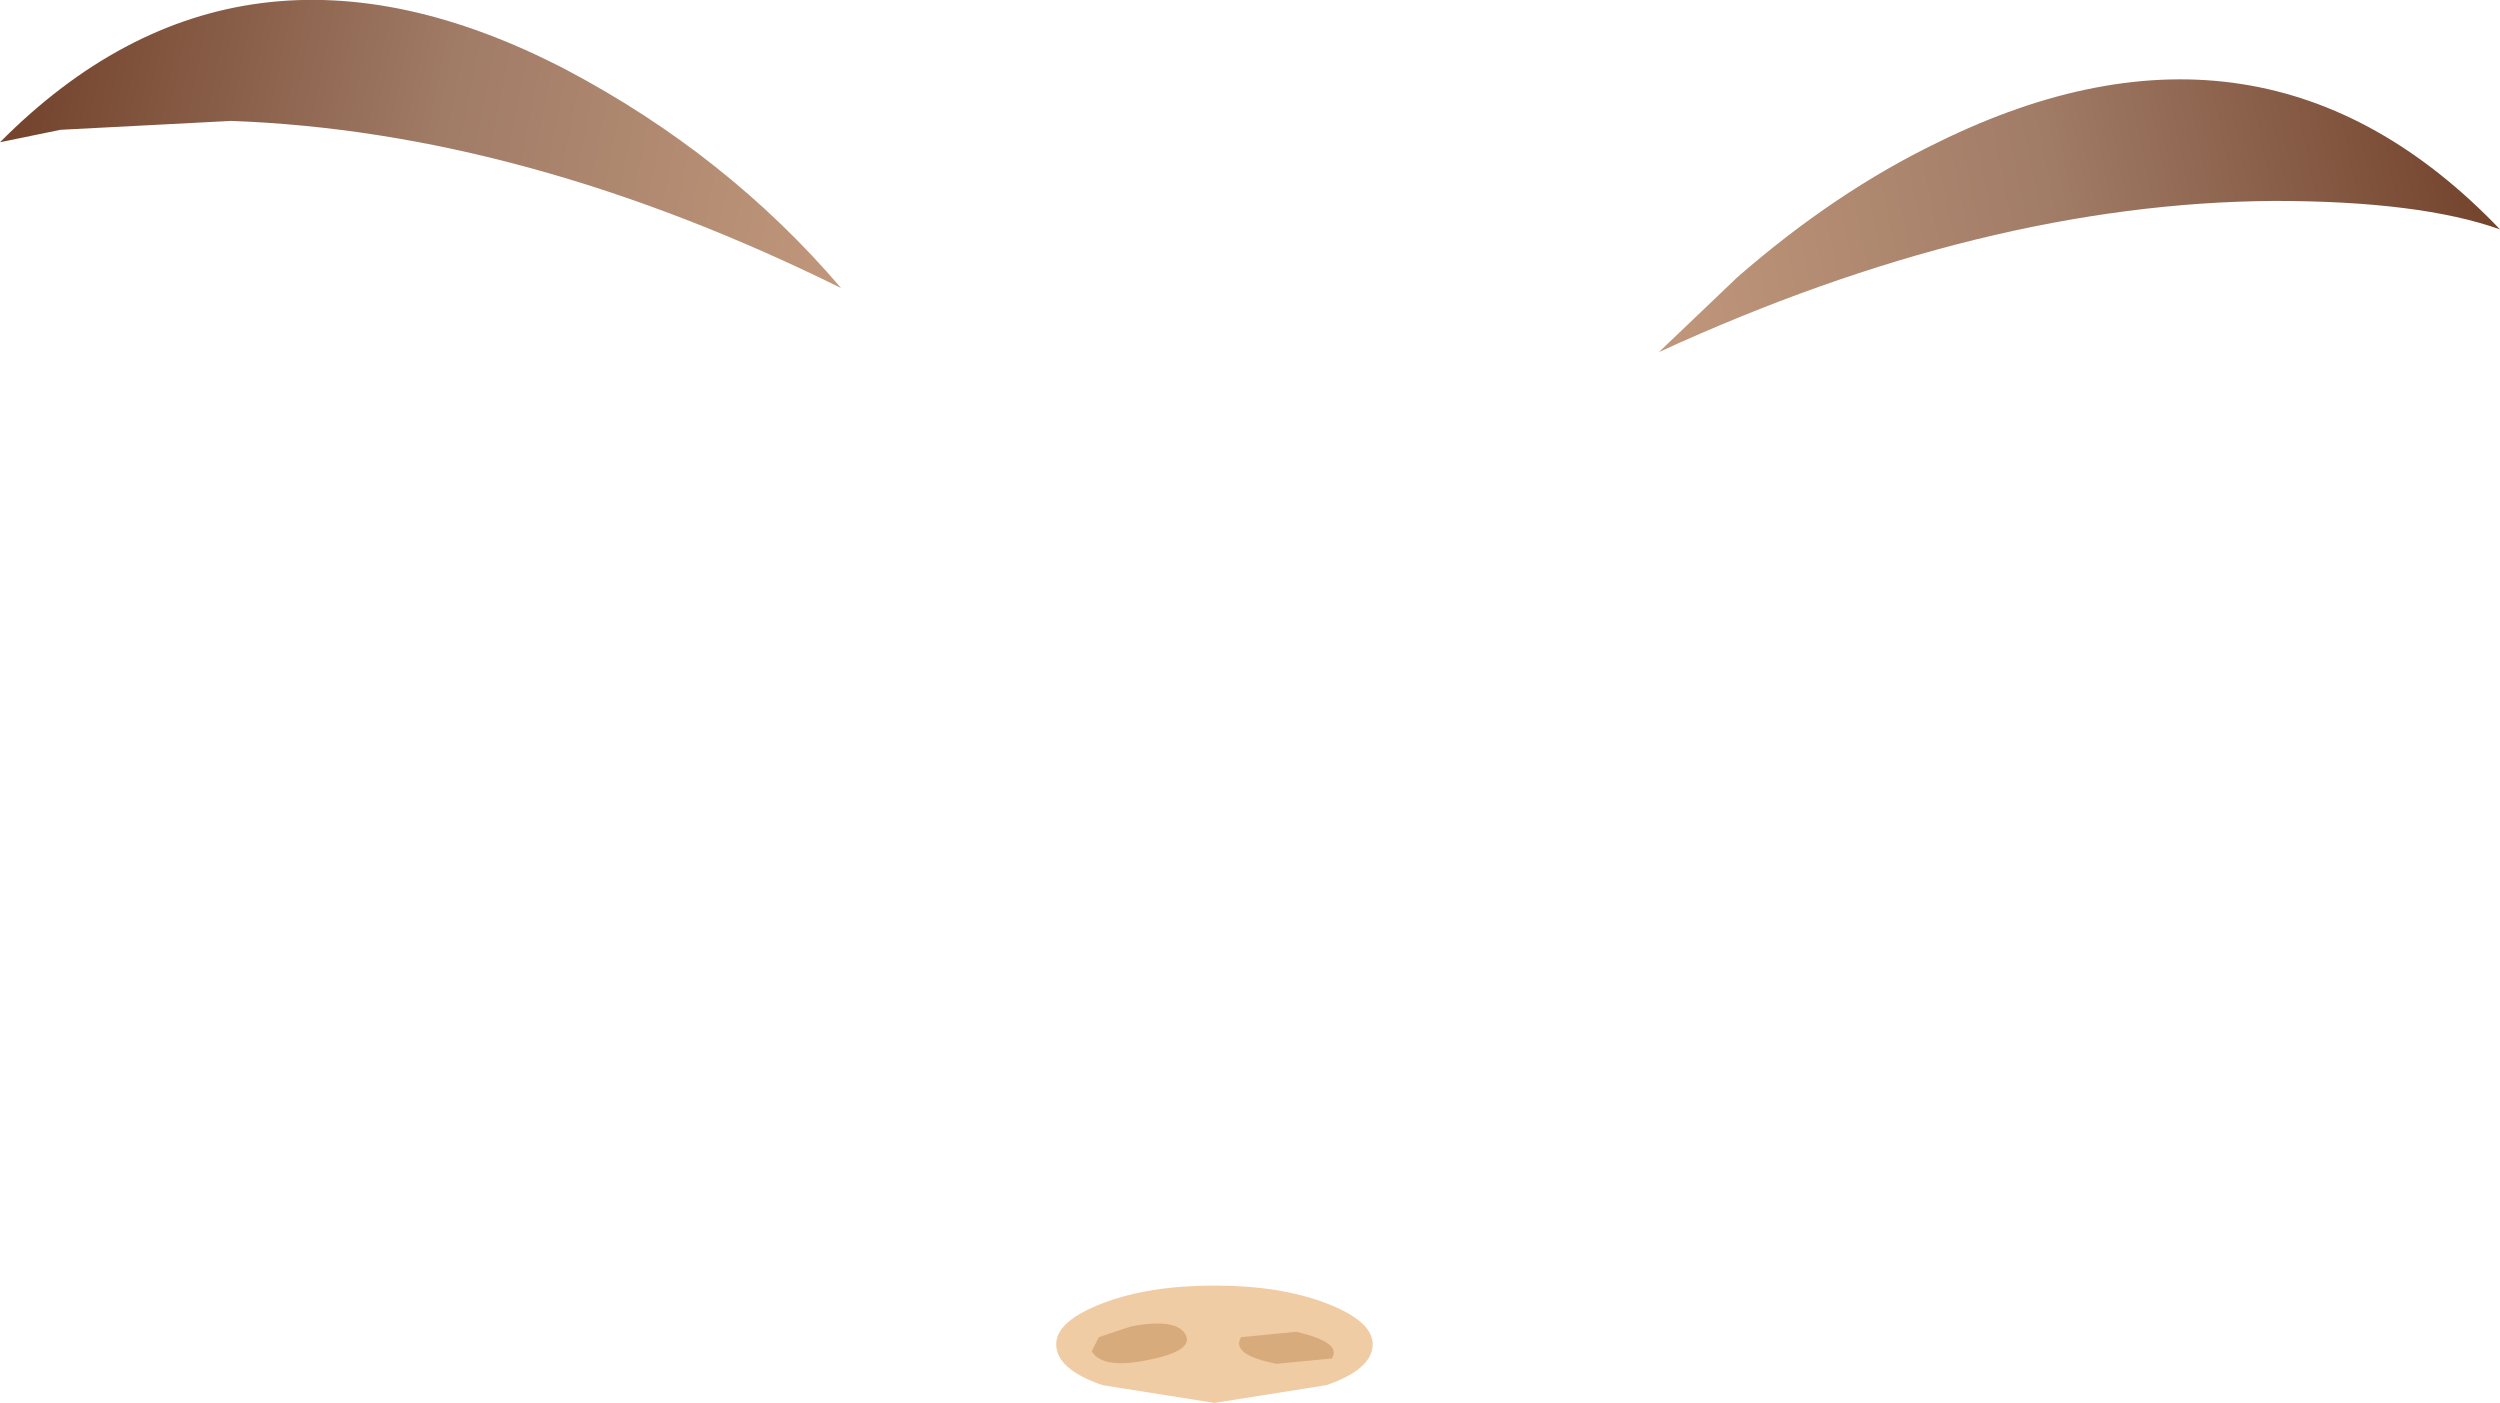
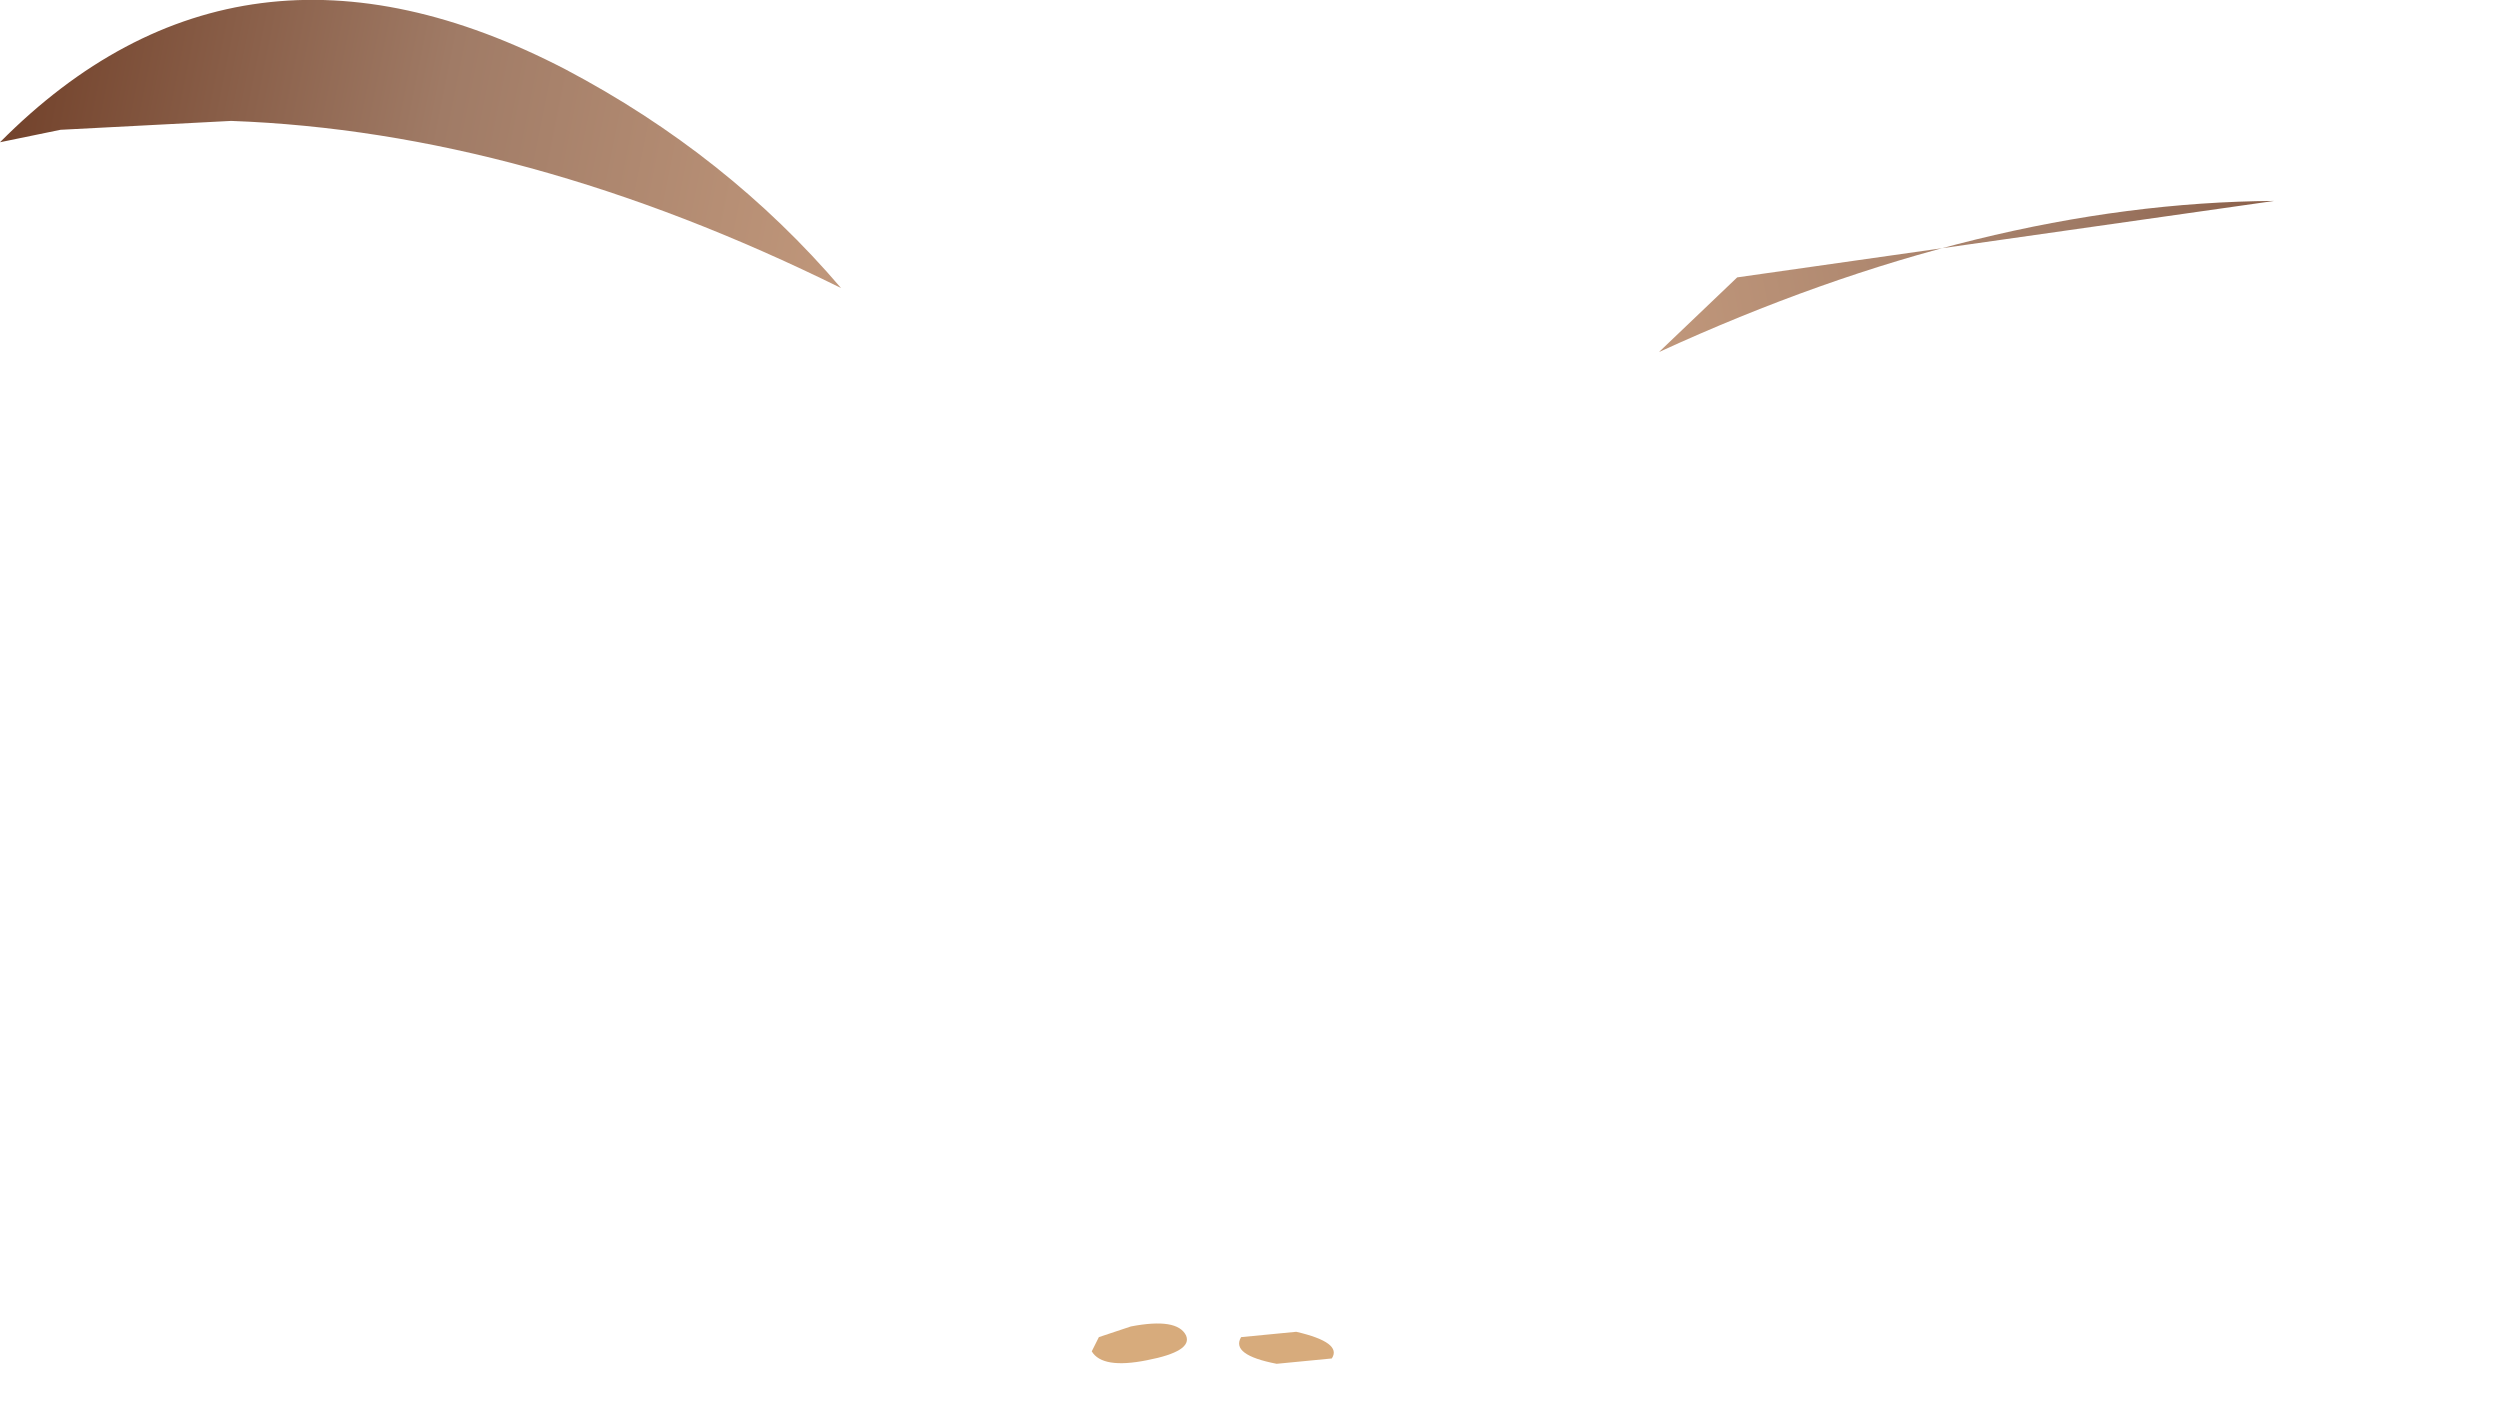
<svg xmlns="http://www.w3.org/2000/svg" height="39.45px" width="70.3px">
  <g transform="matrix(1.0, 0.0, 0.0, 1.0, -88.85, -68.45)">
-     <path d="M152.8 74.1 Q144.65 74.15 135.5 78.35 L137.7 76.25 Q140.45 73.85 143.35 72.45 152.5 67.95 159.15 74.9 156.9 74.1 152.8 74.1" fill="url(#gradient0)" fill-rule="evenodd" stroke="none" />
+     <path d="M152.8 74.1 Q144.65 74.15 135.5 78.35 L137.7 76.25 " fill="url(#gradient0)" fill-rule="evenodd" stroke="none" />
    <path d="M95.35 71.85 L90.55 72.1 88.85 72.45 Q95.6 65.65 104.75 70.4 109.3 72.8 112.5 76.55 103.6 72.15 95.35 71.85" fill="url(#gradient1)" fill-rule="evenodd" stroke="none" />
-     <path d="M127.45 106.25 Q127.45 106.95 126.15 107.4 L123.0 107.9 119.85 107.4 Q118.55 106.95 118.55 106.25 118.55 105.6 119.85 105.1 121.15 104.6 123.0 104.6 124.85 104.6 126.15 105.1 127.45 105.6 127.45 106.25" fill="#f0cca4" fill-rule="evenodd" stroke="none" />
    <path d="M122.2 106.0 Q122.4 106.45 121.1 106.7 119.85 106.95 119.55 106.45 L119.75 106.05 120.65 105.75 Q121.95 105.5 122.2 106.0" fill="#d7ab7c" fill-rule="evenodd" stroke="none" />
    <path d="M123.75 106.05 L125.3 105.9 Q126.6 106.2 126.3 106.65 L124.75 106.8 Q123.45 106.55 123.75 106.05" fill="#d7ab7c" fill-rule="evenodd" stroke="none" />
  </g>
  <defs>
    <linearGradient gradientTransform="matrix(0.014, -0.003, -0.003, -0.015, 146.85, 74.1)" gradientUnits="userSpaceOnUse" id="gradient0" spreadMethod="pad" x1="-819.2" x2="819.2">
      <stop offset="0.012" stop-color="#bf967a" />
      <stop offset="0.498" stop-color="#a07b66" />
      <stop offset="0.996" stop-color="#74442d" />
    </linearGradient>
    <linearGradient gradientTransform="matrix(-0.014, -0.003, 0.003, -0.015, 101.2, 72.0)" gradientUnits="userSpaceOnUse" id="gradient1" spreadMethod="pad" x1="-819.2" x2="819.2">
      <stop offset="0.012" stop-color="#bf967a" />
      <stop offset="0.498" stop-color="#a07b66" />
      <stop offset="0.996" stop-color="#74442d" />
    </linearGradient>
  </defs>
</svg>